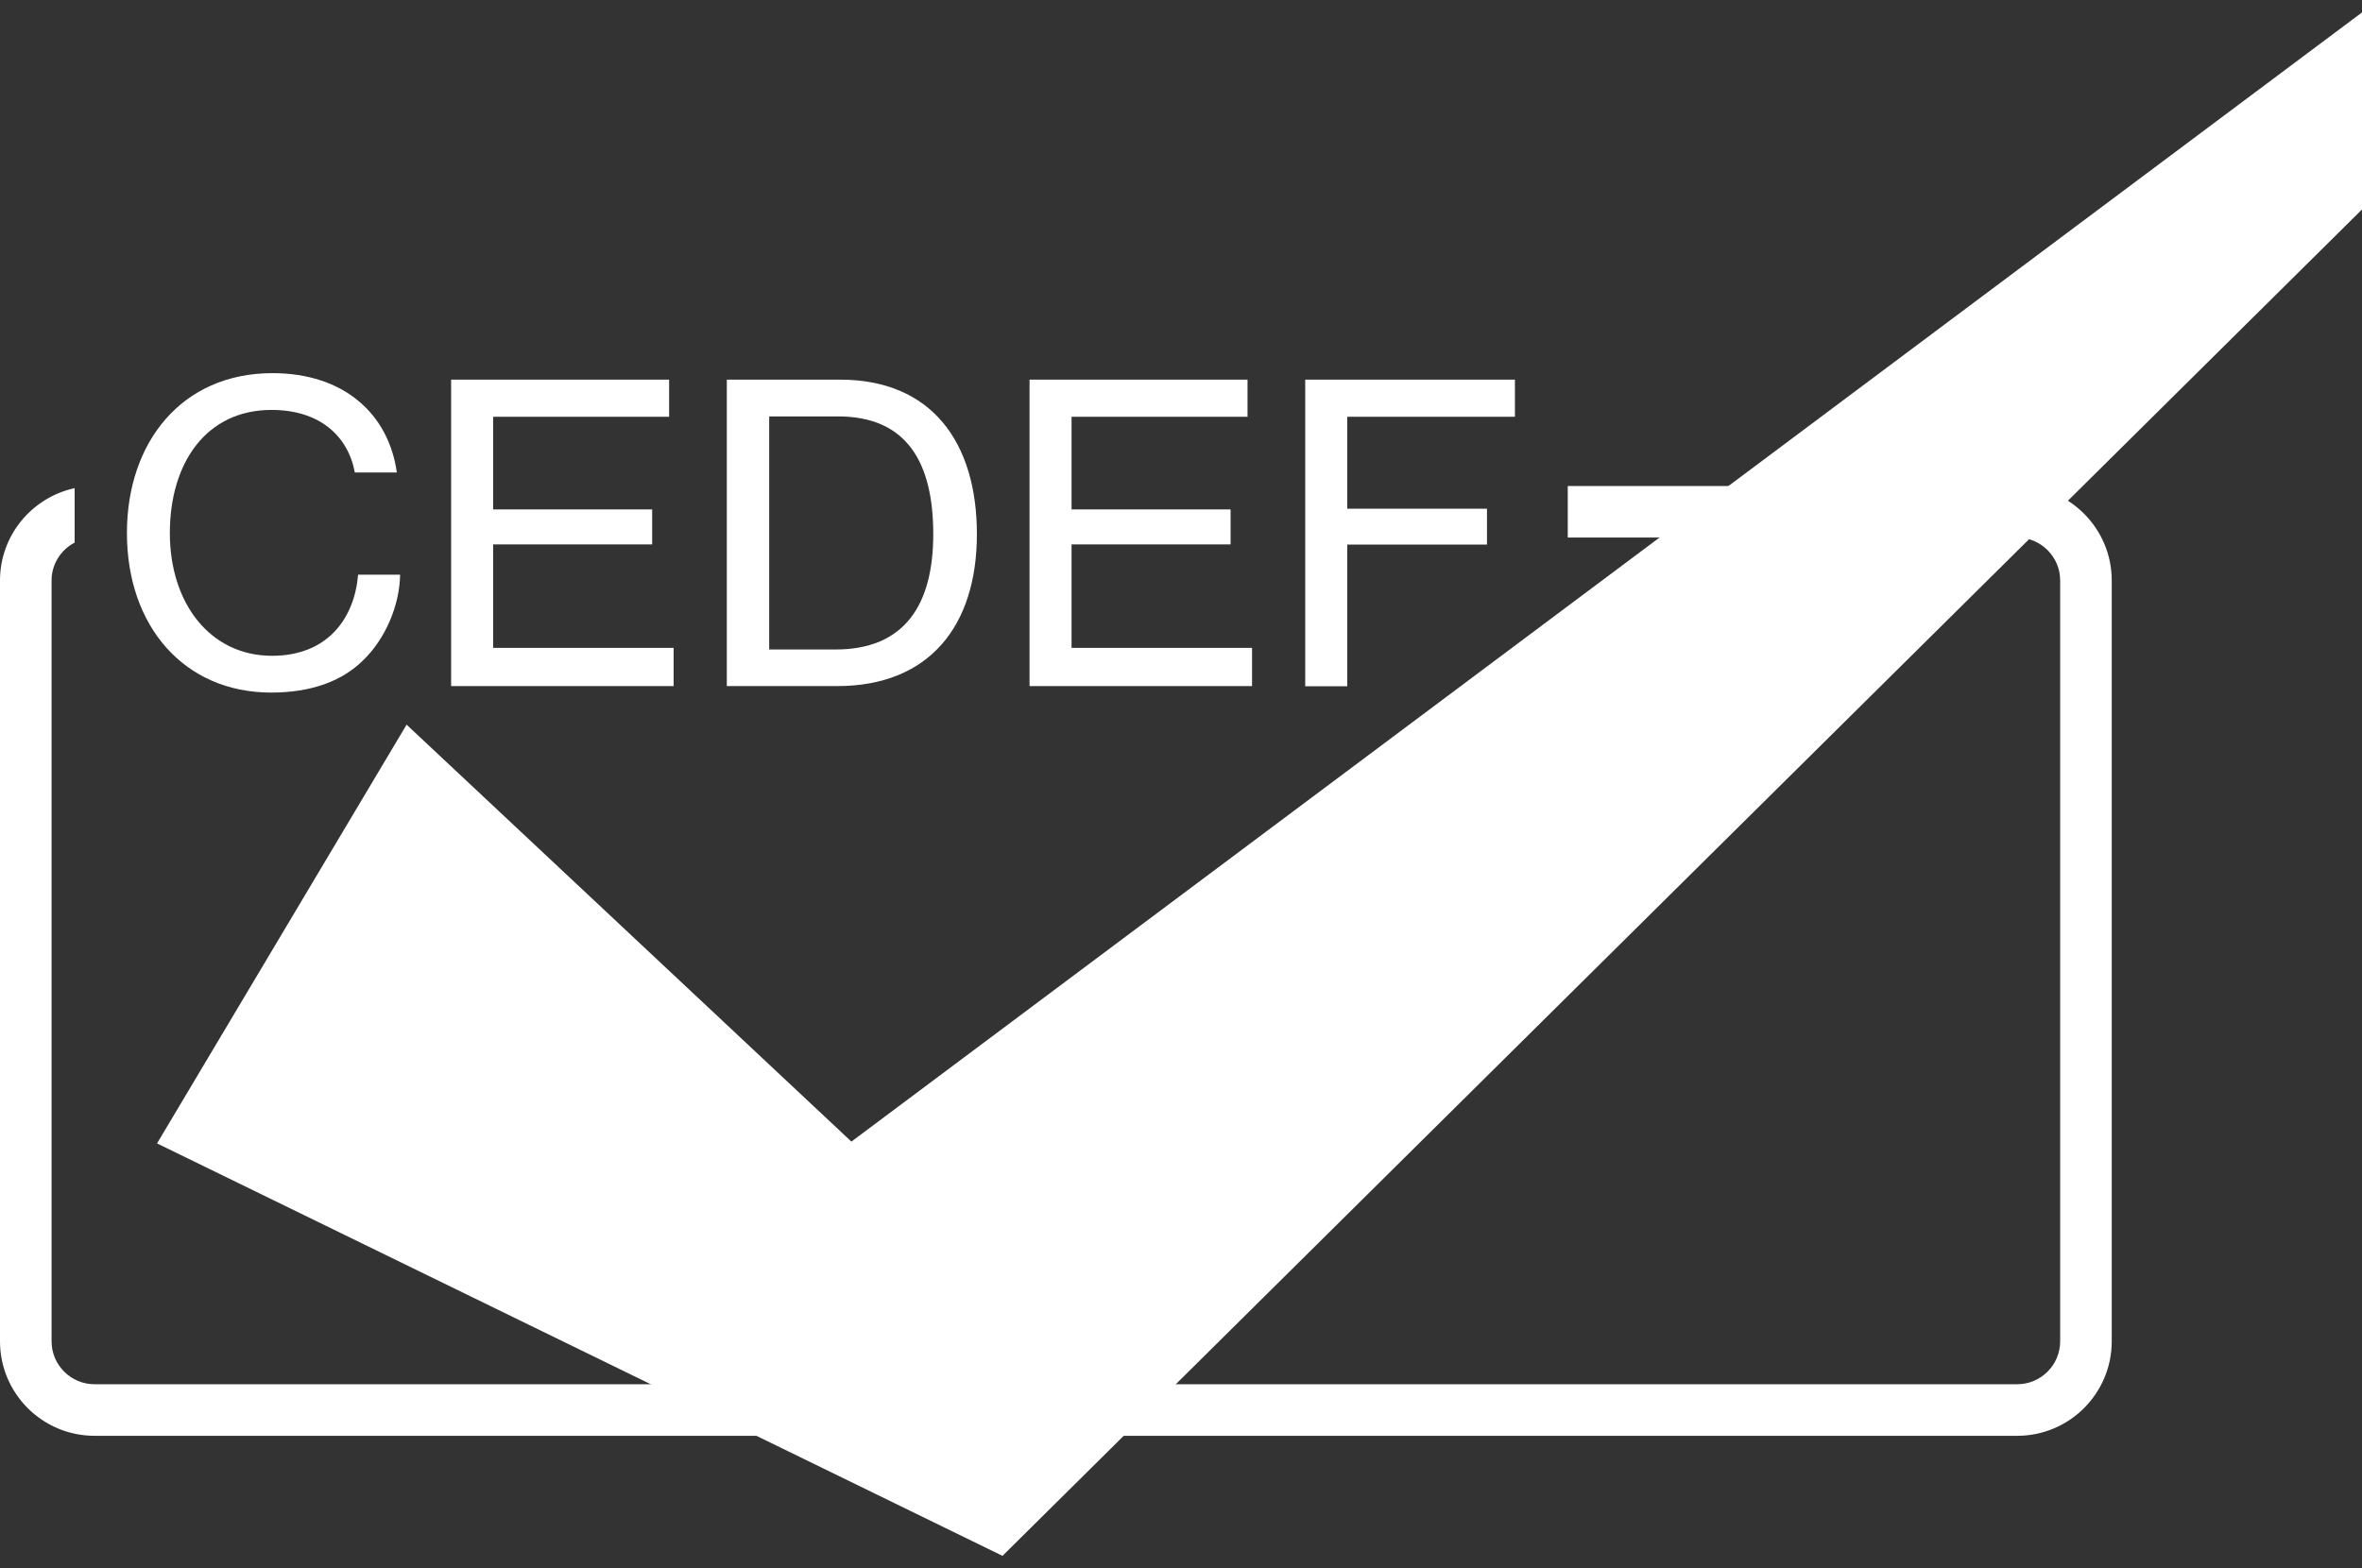
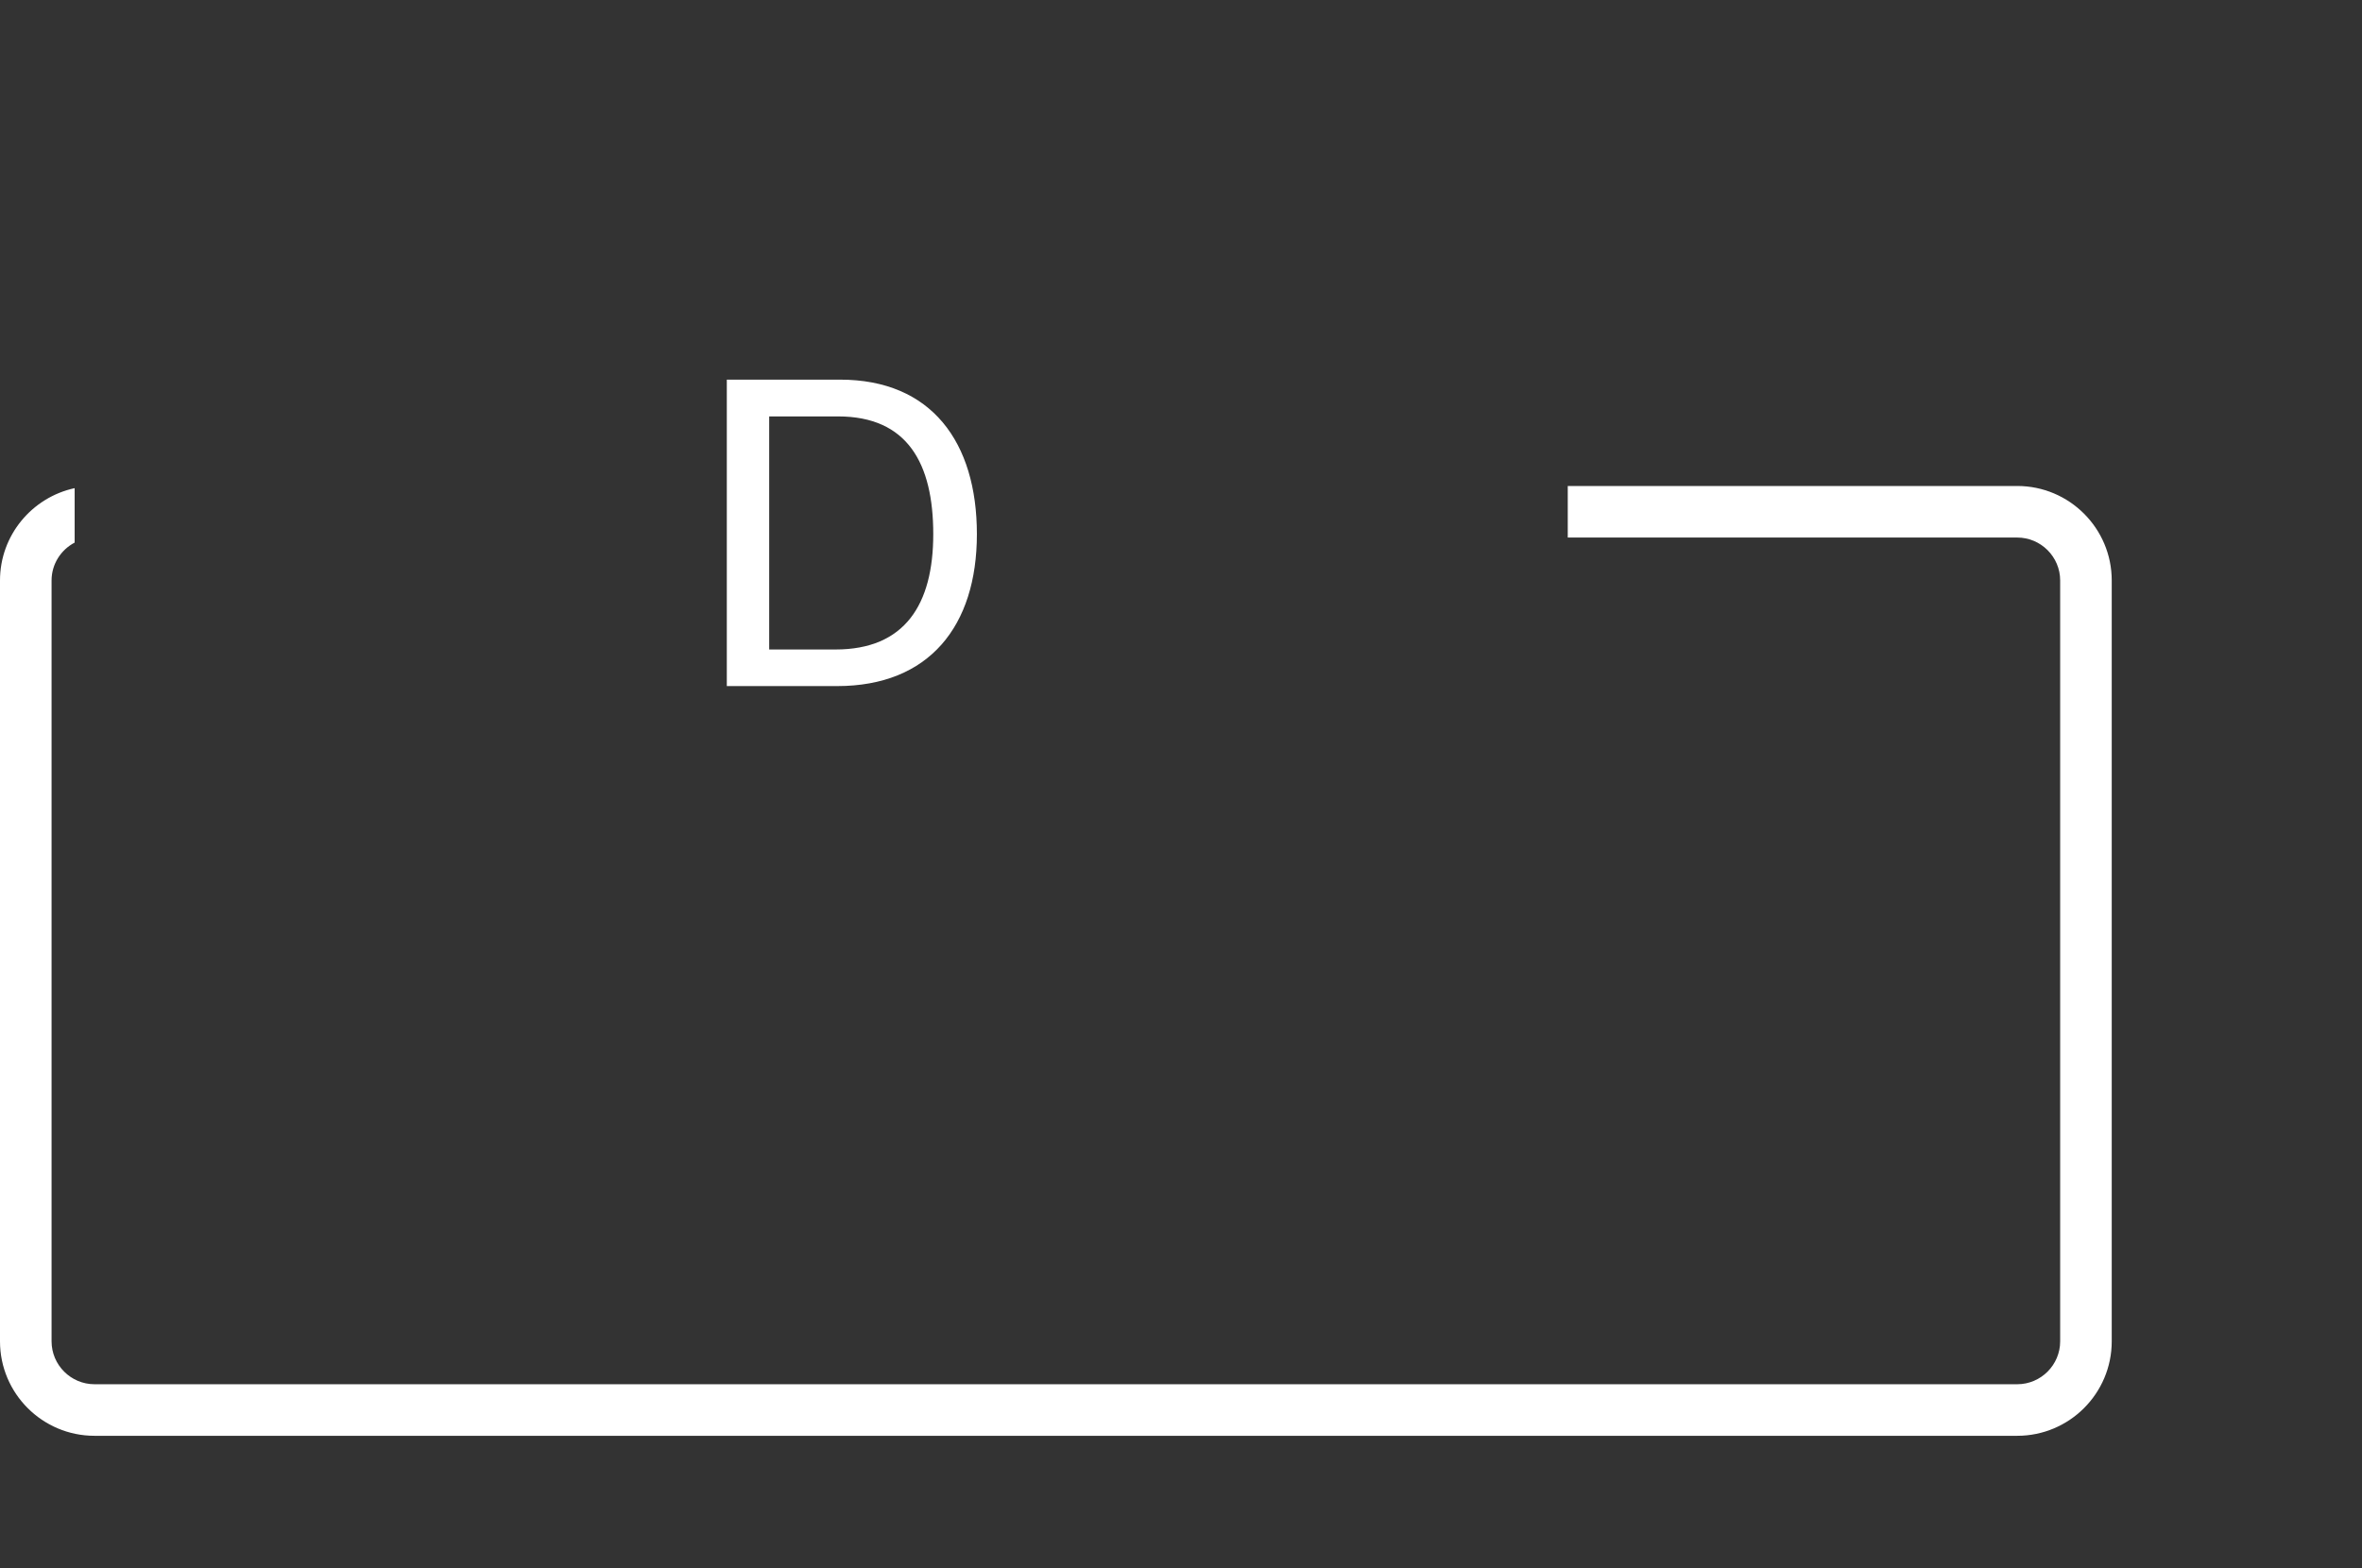
<svg xmlns="http://www.w3.org/2000/svg" id="uuid-dc7e0f46-58f0-4fb1-9a42-c9a84b83a6e2" data-name="Layer 1" width="131" height="87" viewBox="0 0 131 87">
  <rect x="0" y="0" width="131" height="87" fill="#333333" stroke="none" />
  <defs>
    <style>
      .uuid-72d3de18-955a-411d-80ef-acd8cb55df16 {
        fill: #fff;
      }
    </style>
  </defs>
  <g id="uuid-6330ff65-467c-4939-a35c-fb2831db2962" data-name="White">
    <g>
-       <path class="uuid-72d3de18-955a-411d-80ef-acd8cb55df16" d="m7.04,29.56c0-5,3.02-8.86,8.07-8.86,1.99,0,3.59.57,4.73,1.51,1.21.98,1.94,2.38,2.17,4h-2.33c-.39-2.08-2.01-3.47-4.62-3.47-3.61,0-5.64,2.92-5.64,6.83s2.24,6.81,5.67,6.81c3.08,0,4.57-2.08,4.77-4.5h2.33c-.02,1.69-.82,3.56-2.03,4.73-1.19,1.19-2.92,1.81-5.12,1.81-4.84,0-8-3.7-8-8.84Z" />
-       <path class="uuid-72d3de18-955a-411d-80ef-acd8cb55df16" d="m25.02,21.06h12.09v2.06h-9.76v5.14h8.82v1.94h-8.82v5.74h10.01v2.12h-12.34v-17Z" />
      <path class="uuid-72d3de18-955a-411d-80ef-acd8cb55df16" d="m40.31,21.06h6.28c5.07,0,7.59,3.47,7.59,8.57s-2.65,8.43-7.75,8.43h-6.12v-17Zm6.03,14.97c3.84,0,5.42-2.49,5.42-6.4s-1.42-6.53-5.28-6.53h-3.82v12.93h3.68Z" />
-       <path class="uuid-72d3de18-955a-411d-80ef-acd8cb55df16" d="m57.1,21.06h12.09v2.06h-9.76v5.14h8.82v1.94h-8.82v5.74h10.01v2.12h-12.34v-17Z" />
-       <path class="uuid-72d3de18-955a-411d-80ef-acd8cb55df16" d="m72.39,21.06h11.63v2.06h-9.3v5.1h7.75v1.99h-7.75v7.86h-2.33v-17Z" />
    </g>
    <path class="uuid-72d3de18-955a-411d-80ef-acd8cb55df16" d="m111.88,26.96h-24.93v2.86h24.93c1.31,0,2.38,1.07,2.38,2.38v42.21c0,1.31-1.07,2.38-2.38,2.38H5.24c-1.31,0-2.38-1.07-2.38-2.38v-42.21c0-.91.52-1.7,1.28-2.1v-3.02c-2.36.51-4.14,2.61-4.14,5.12v42.21c0,2.89,2.35,5.24,5.24,5.24h106.64c2.89,0,5.24-2.35,5.24-5.24v-42.21c0-2.89-2.35-5.24-5.24-5.24Z" />
-     <polygon class="uuid-72d3de18-955a-411d-80ef-acd8cb55df16" points="22.55 40.2 8.71 63.43 55.6 86.31 131 11.62 131 .69 47.22 63.33 22.55 40.2" />
  </g>
</svg>